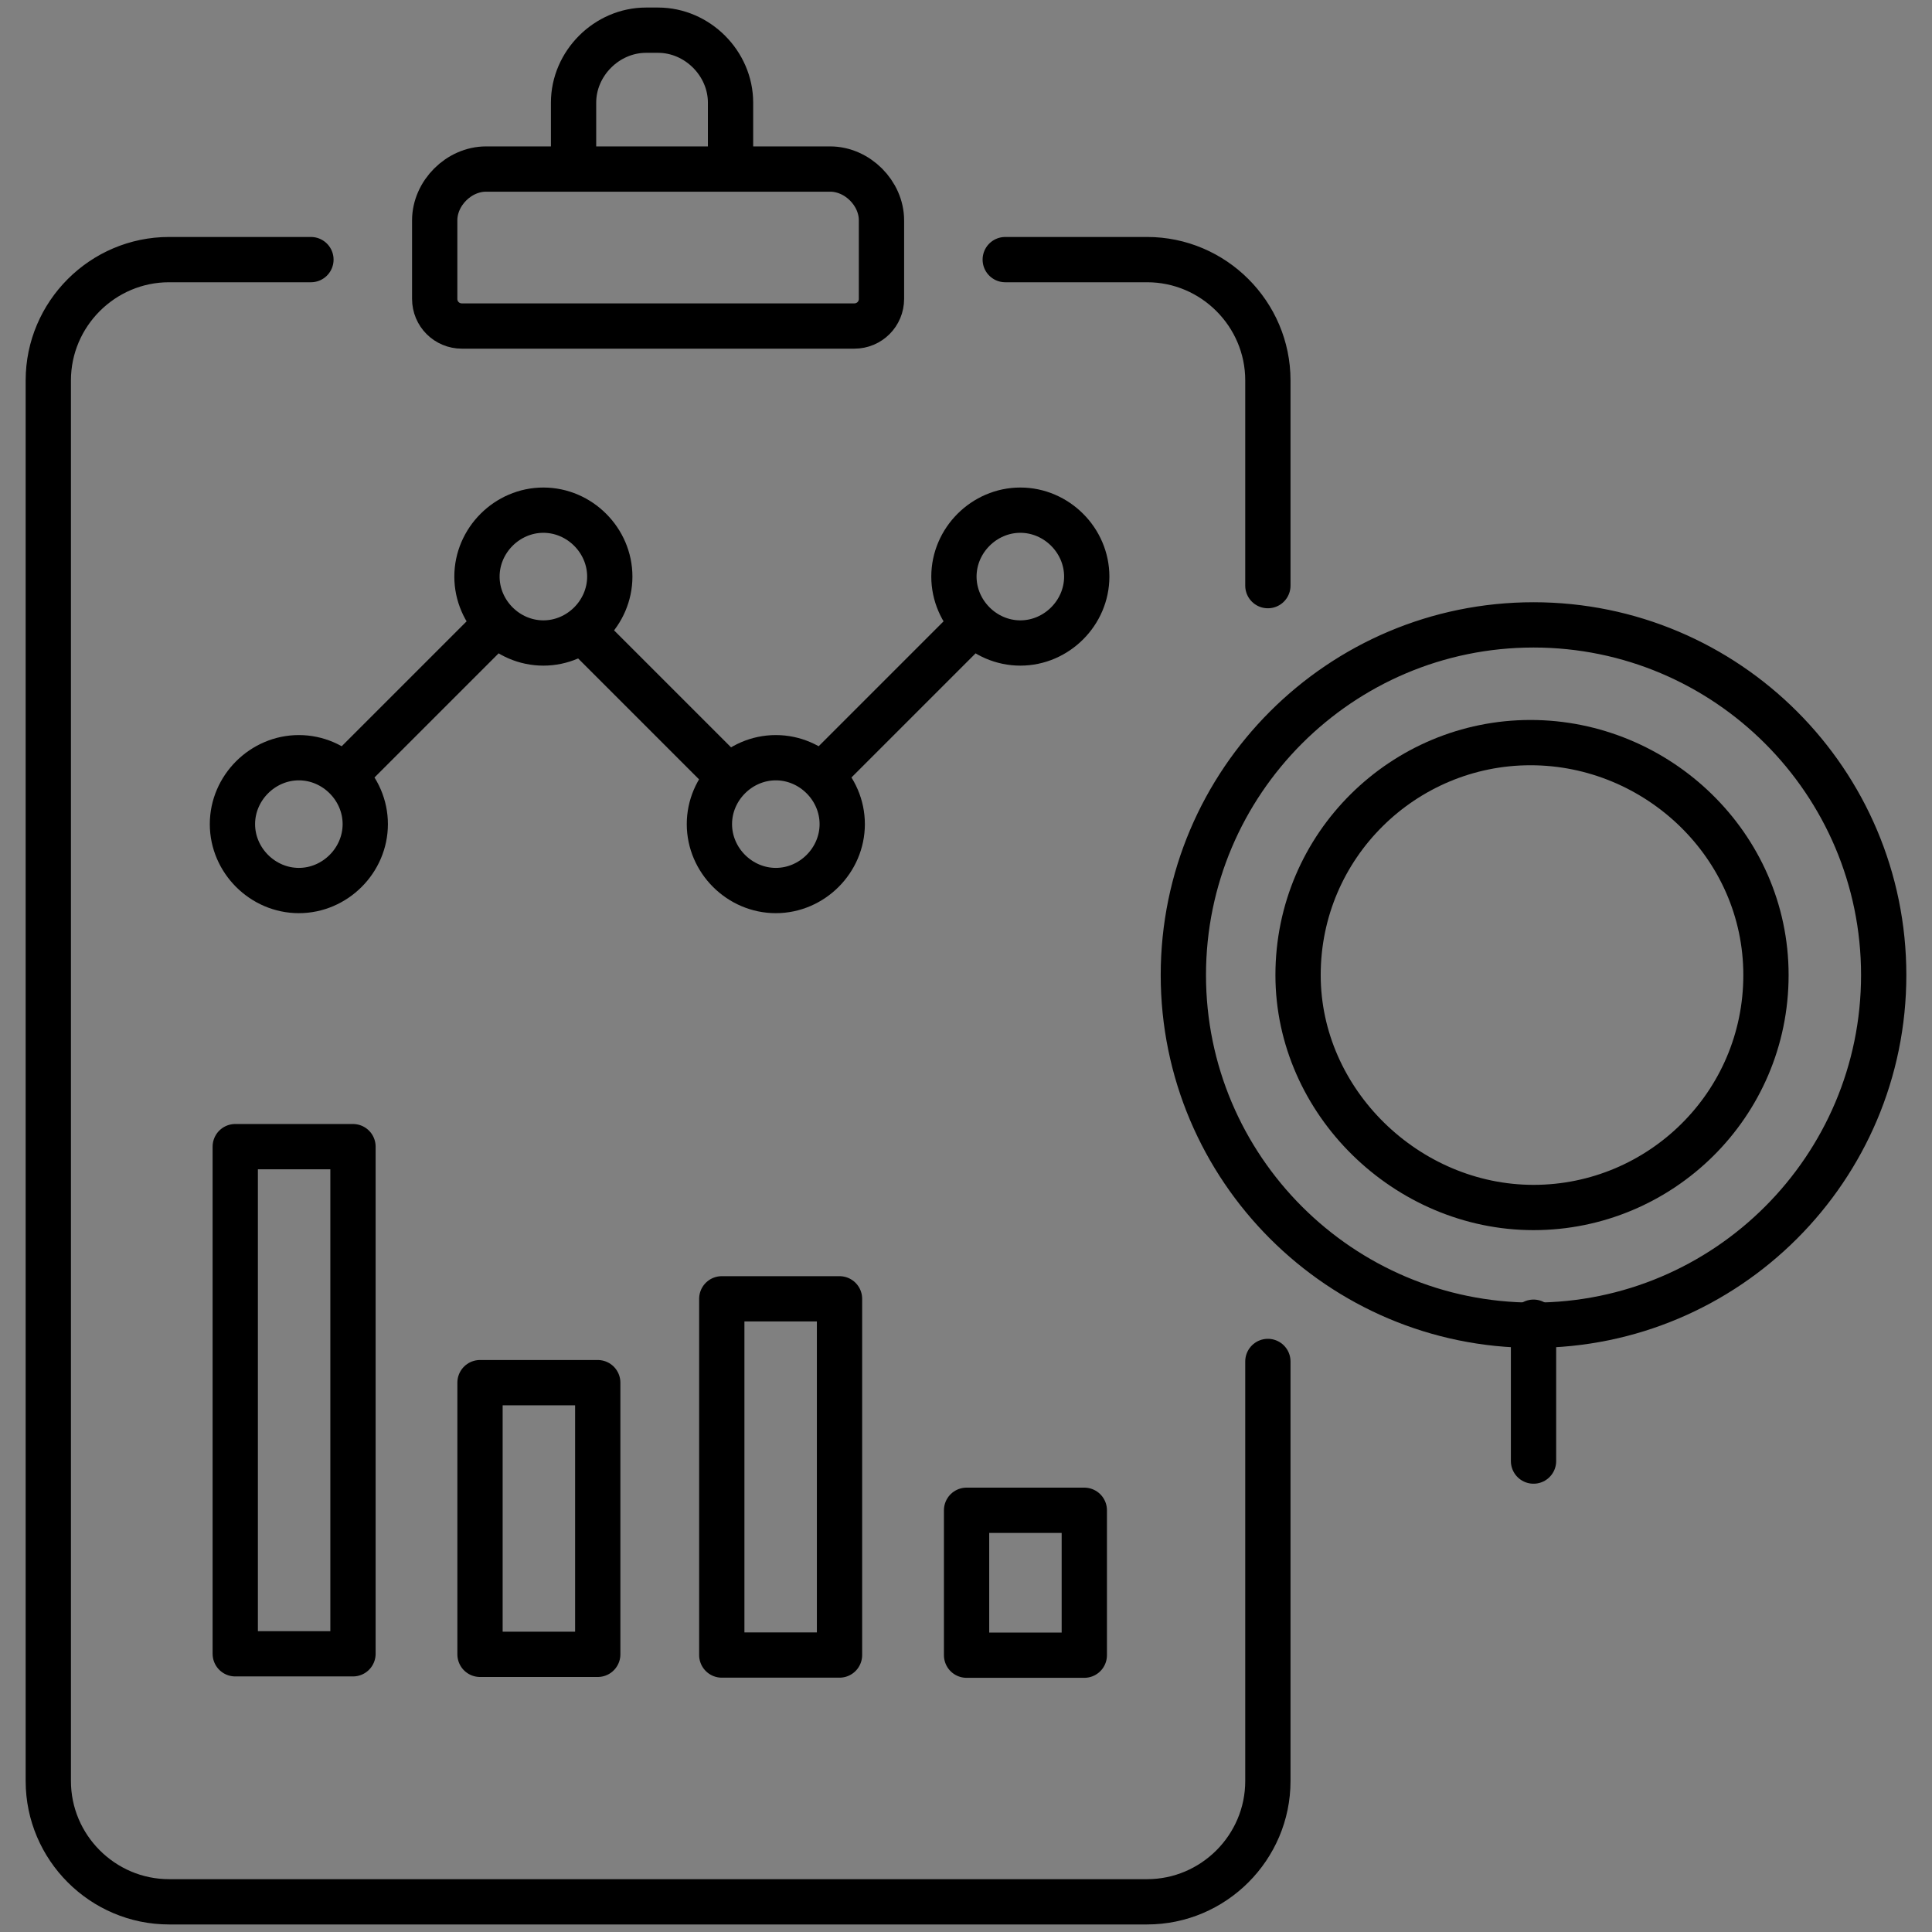
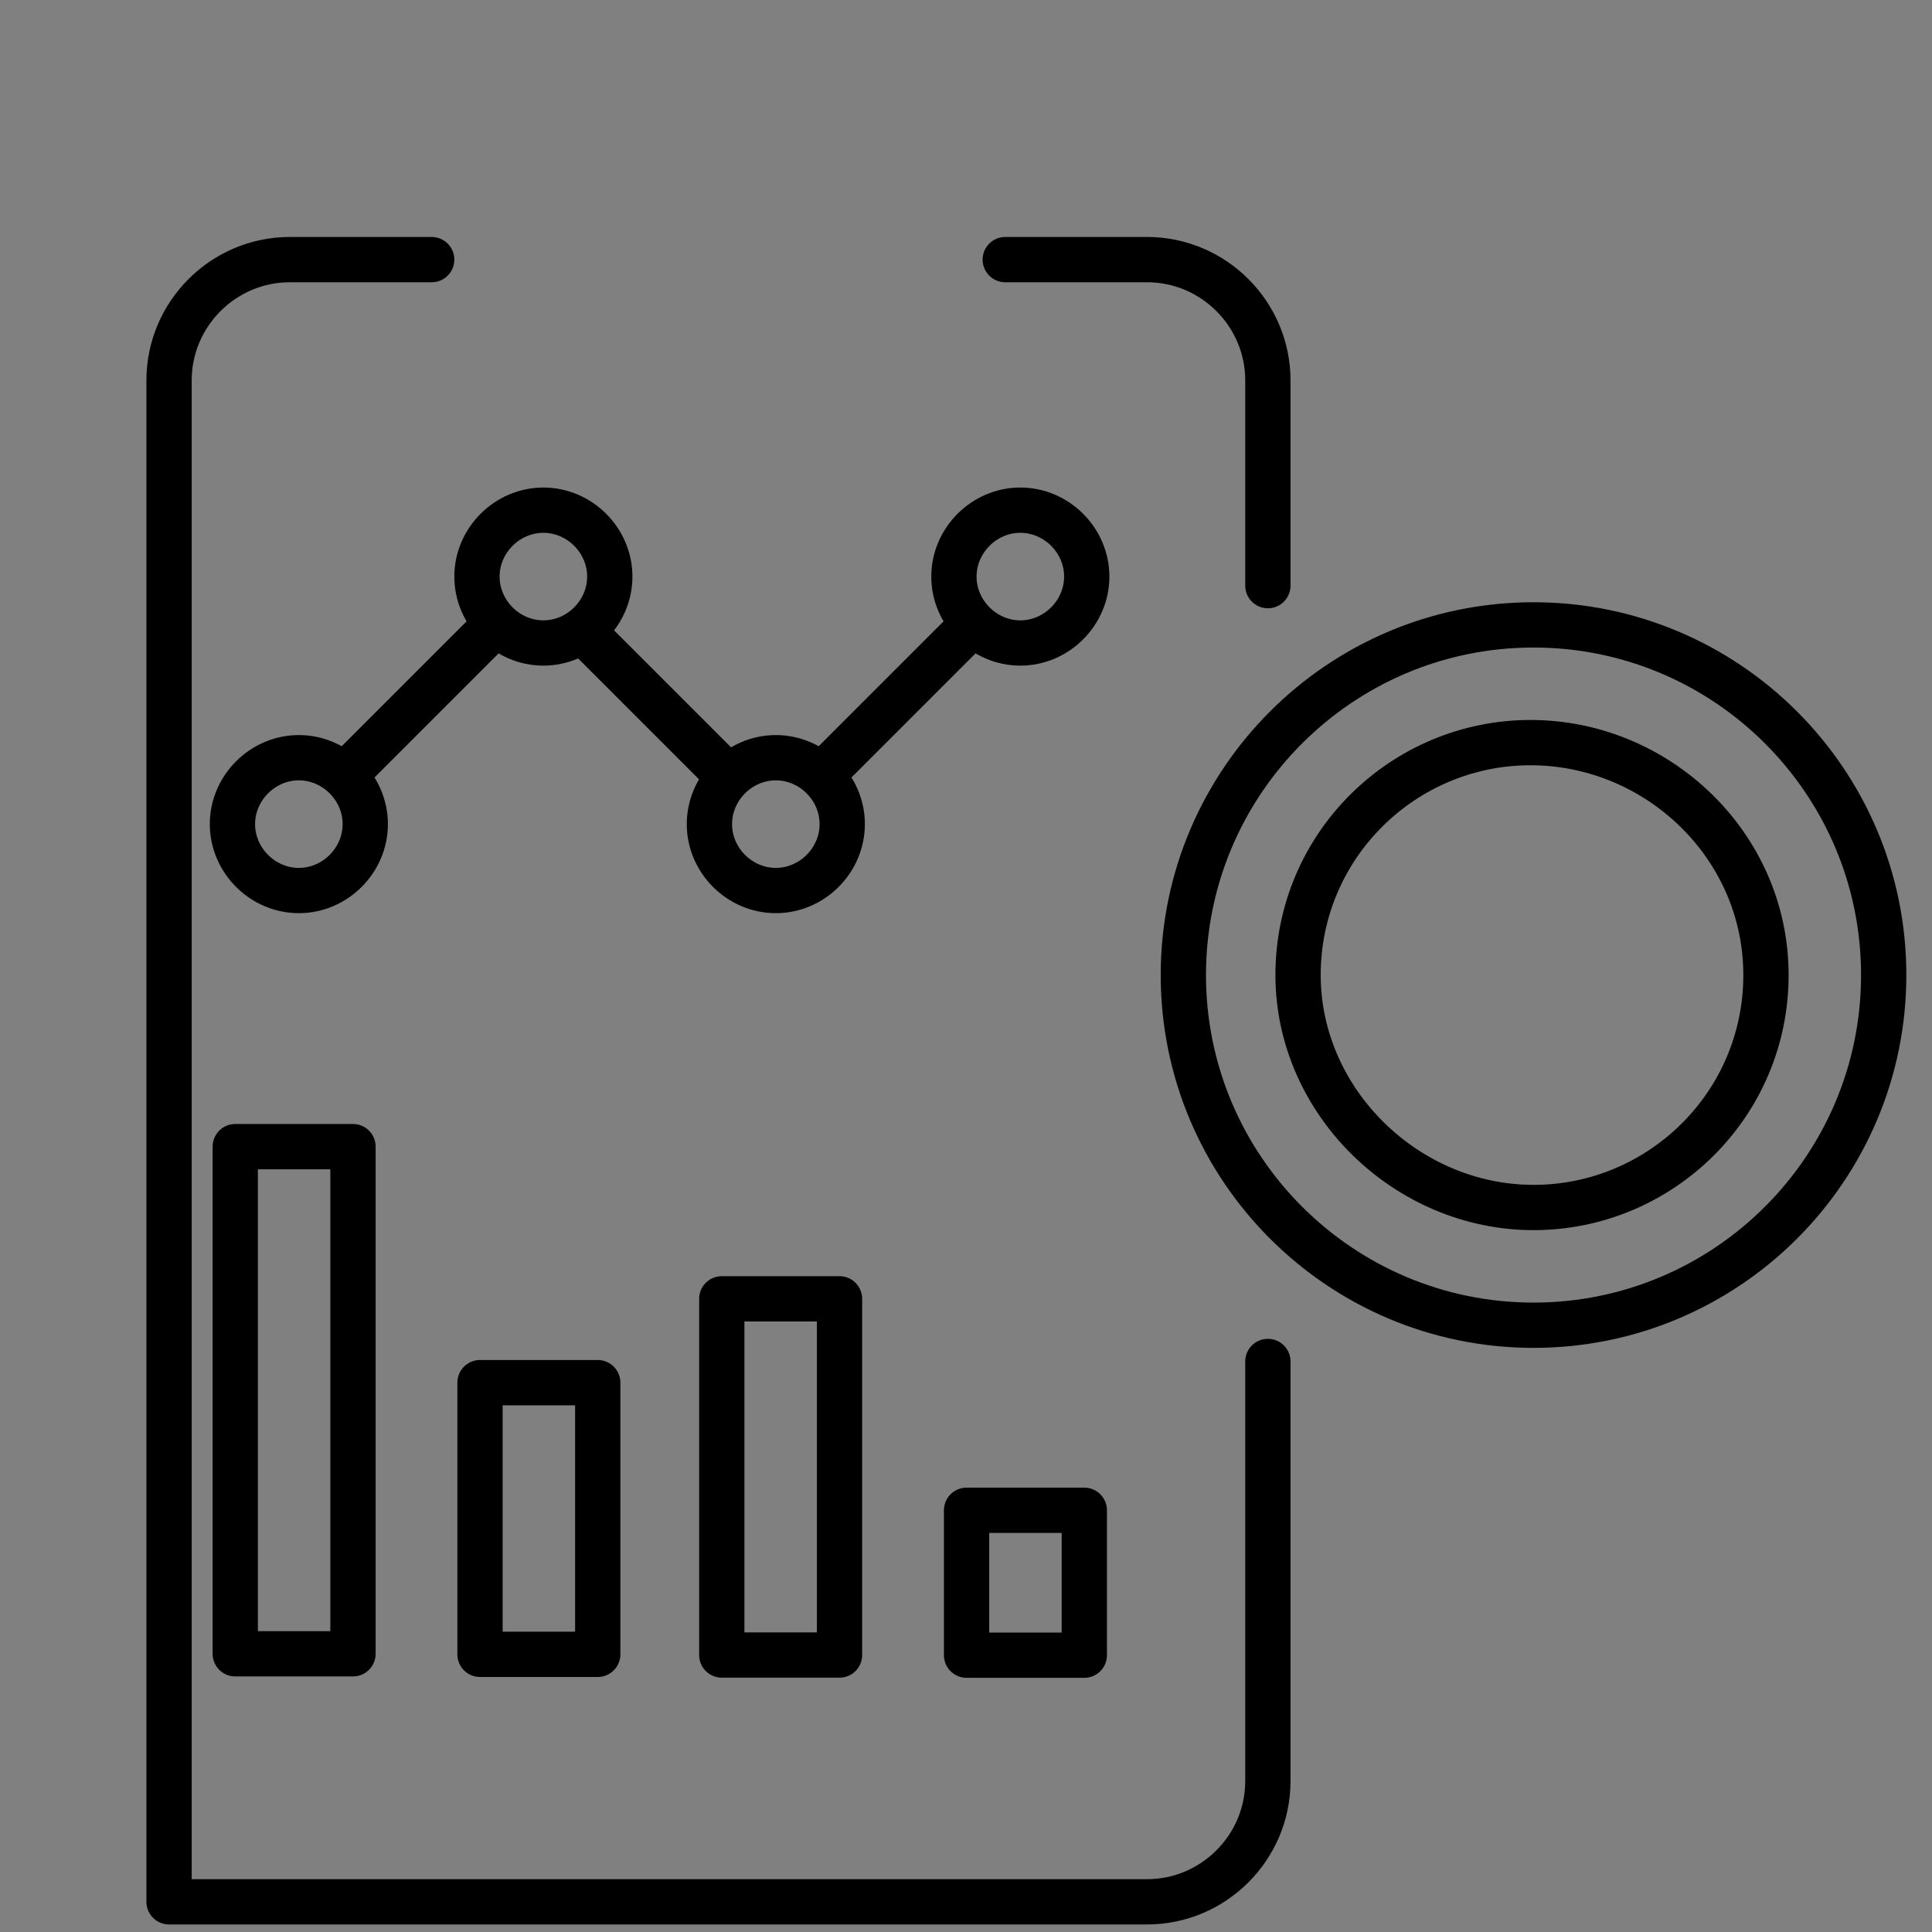
<svg xmlns="http://www.w3.org/2000/svg" version="1.1" width="512" height="512" x="0" y="0" viewBox="0 0 64 64" style="enable-background:new 0 0 512 512" xml:space="preserve" class="">
  <rect x="0" y="0" width="64" height="64" fill="#808080" stroke="none" />
  <g>
    <g stroke="#000" stroke-miterlimit="10" stroke-width="1.5">
      <g fill="none">
-         <path stroke-linecap="round" stroke-linejoin="round" d="M42 45.1V59c0 2.2-1.8 4-4 4H5.6c-2.2 0-4-1.8-4-4V12.6c0-2.2 1.8-4 4-4h4.7M33.3 8.6H38c2.2 0 4 1.8 4 4v6.8" fill="" opacity="1" />
-         <path d="M15.3 10.8h13c.5 0 .9-.4.9-.9V7.3c0-.9-.8-1.7-1.7-1.7H16.1c-.9 0-1.7.8-1.7 1.7v2.6c0 .5.4.9.9.9zM21.4 1h.4c1.3 0 2.4 1.1 2.4 2.4v2.2H19V3.4C19 2.1 20.1 1 21.4 1z" fill="" opacity="1" />
+         <path stroke-linecap="round" stroke-linejoin="round" d="M42 45.1V59c0 2.2-1.8 4-4 4H5.6V12.6c0-2.2 1.8-4 4-4h4.7M33.3 8.6H38c2.2 0 4 1.8 4 4v6.8" fill="" opacity="1" />
        <path stroke-linecap="round" stroke-linejoin="round" d="M35.919 54.83h-3.9v-4.8h3.9zM27.81 54.825h-3.9v-11.8h3.9zM19.801 54.802h-3.9v-9h3.9zM11.693 54.784h-3.9v-16.8h3.9zM32.2 20.7l-5 5M16.4 20.7l-5 5M24.1 25.7l-4.8-4.8M36 19.1c0 1.2-1 2.2-2.2 2.2s-2.2-1-2.2-2.2 1-2.2 2.2-2.2 2.2 1 2.2 2.2zM27.9 27.3c0 1.2-1 2.2-2.2 2.2s-2.2-1-2.2-2.2 1-2.2 2.2-2.2 2.2 1 2.2 2.2zM20.2 19.1c0 1.2-1 2.2-2.2 2.2s-2.2-1-2.2-2.2 1-2.2 2.2-2.2 2.2 1 2.2 2.2zM12.1 27.3c0 1.2-1 2.2-2.2 2.2s-2.2-1-2.2-2.2 1-2.2 2.2-2.2 2.2 1 2.2 2.2zM62.4 32.3c0 6.4-5.2 11.6-11.6 11.6s-11.6-5.2-11.6-11.6 5.2-11.6 11.6-11.6 11.6 5.2 11.6 11.6z" fill="" opacity="1" />
        <path stroke-linecap="round" stroke-linejoin="round" d="M58.5 32.3c0 4.3-3.5 7.7-7.7 7.7S43 36.5 43 32.3c0-4.3 3.5-7.7 7.7-7.7s7.8 3.4 7.8 7.7z" fill="" opacity="1" />
      </g>
-       <path fill="#ffffff" stroke-linecap="round" stroke-linejoin="round" d="M50.8 43.8v4.6" opacity="1" data-original="#ffffff" />
    </g>
  </g>
</svg>